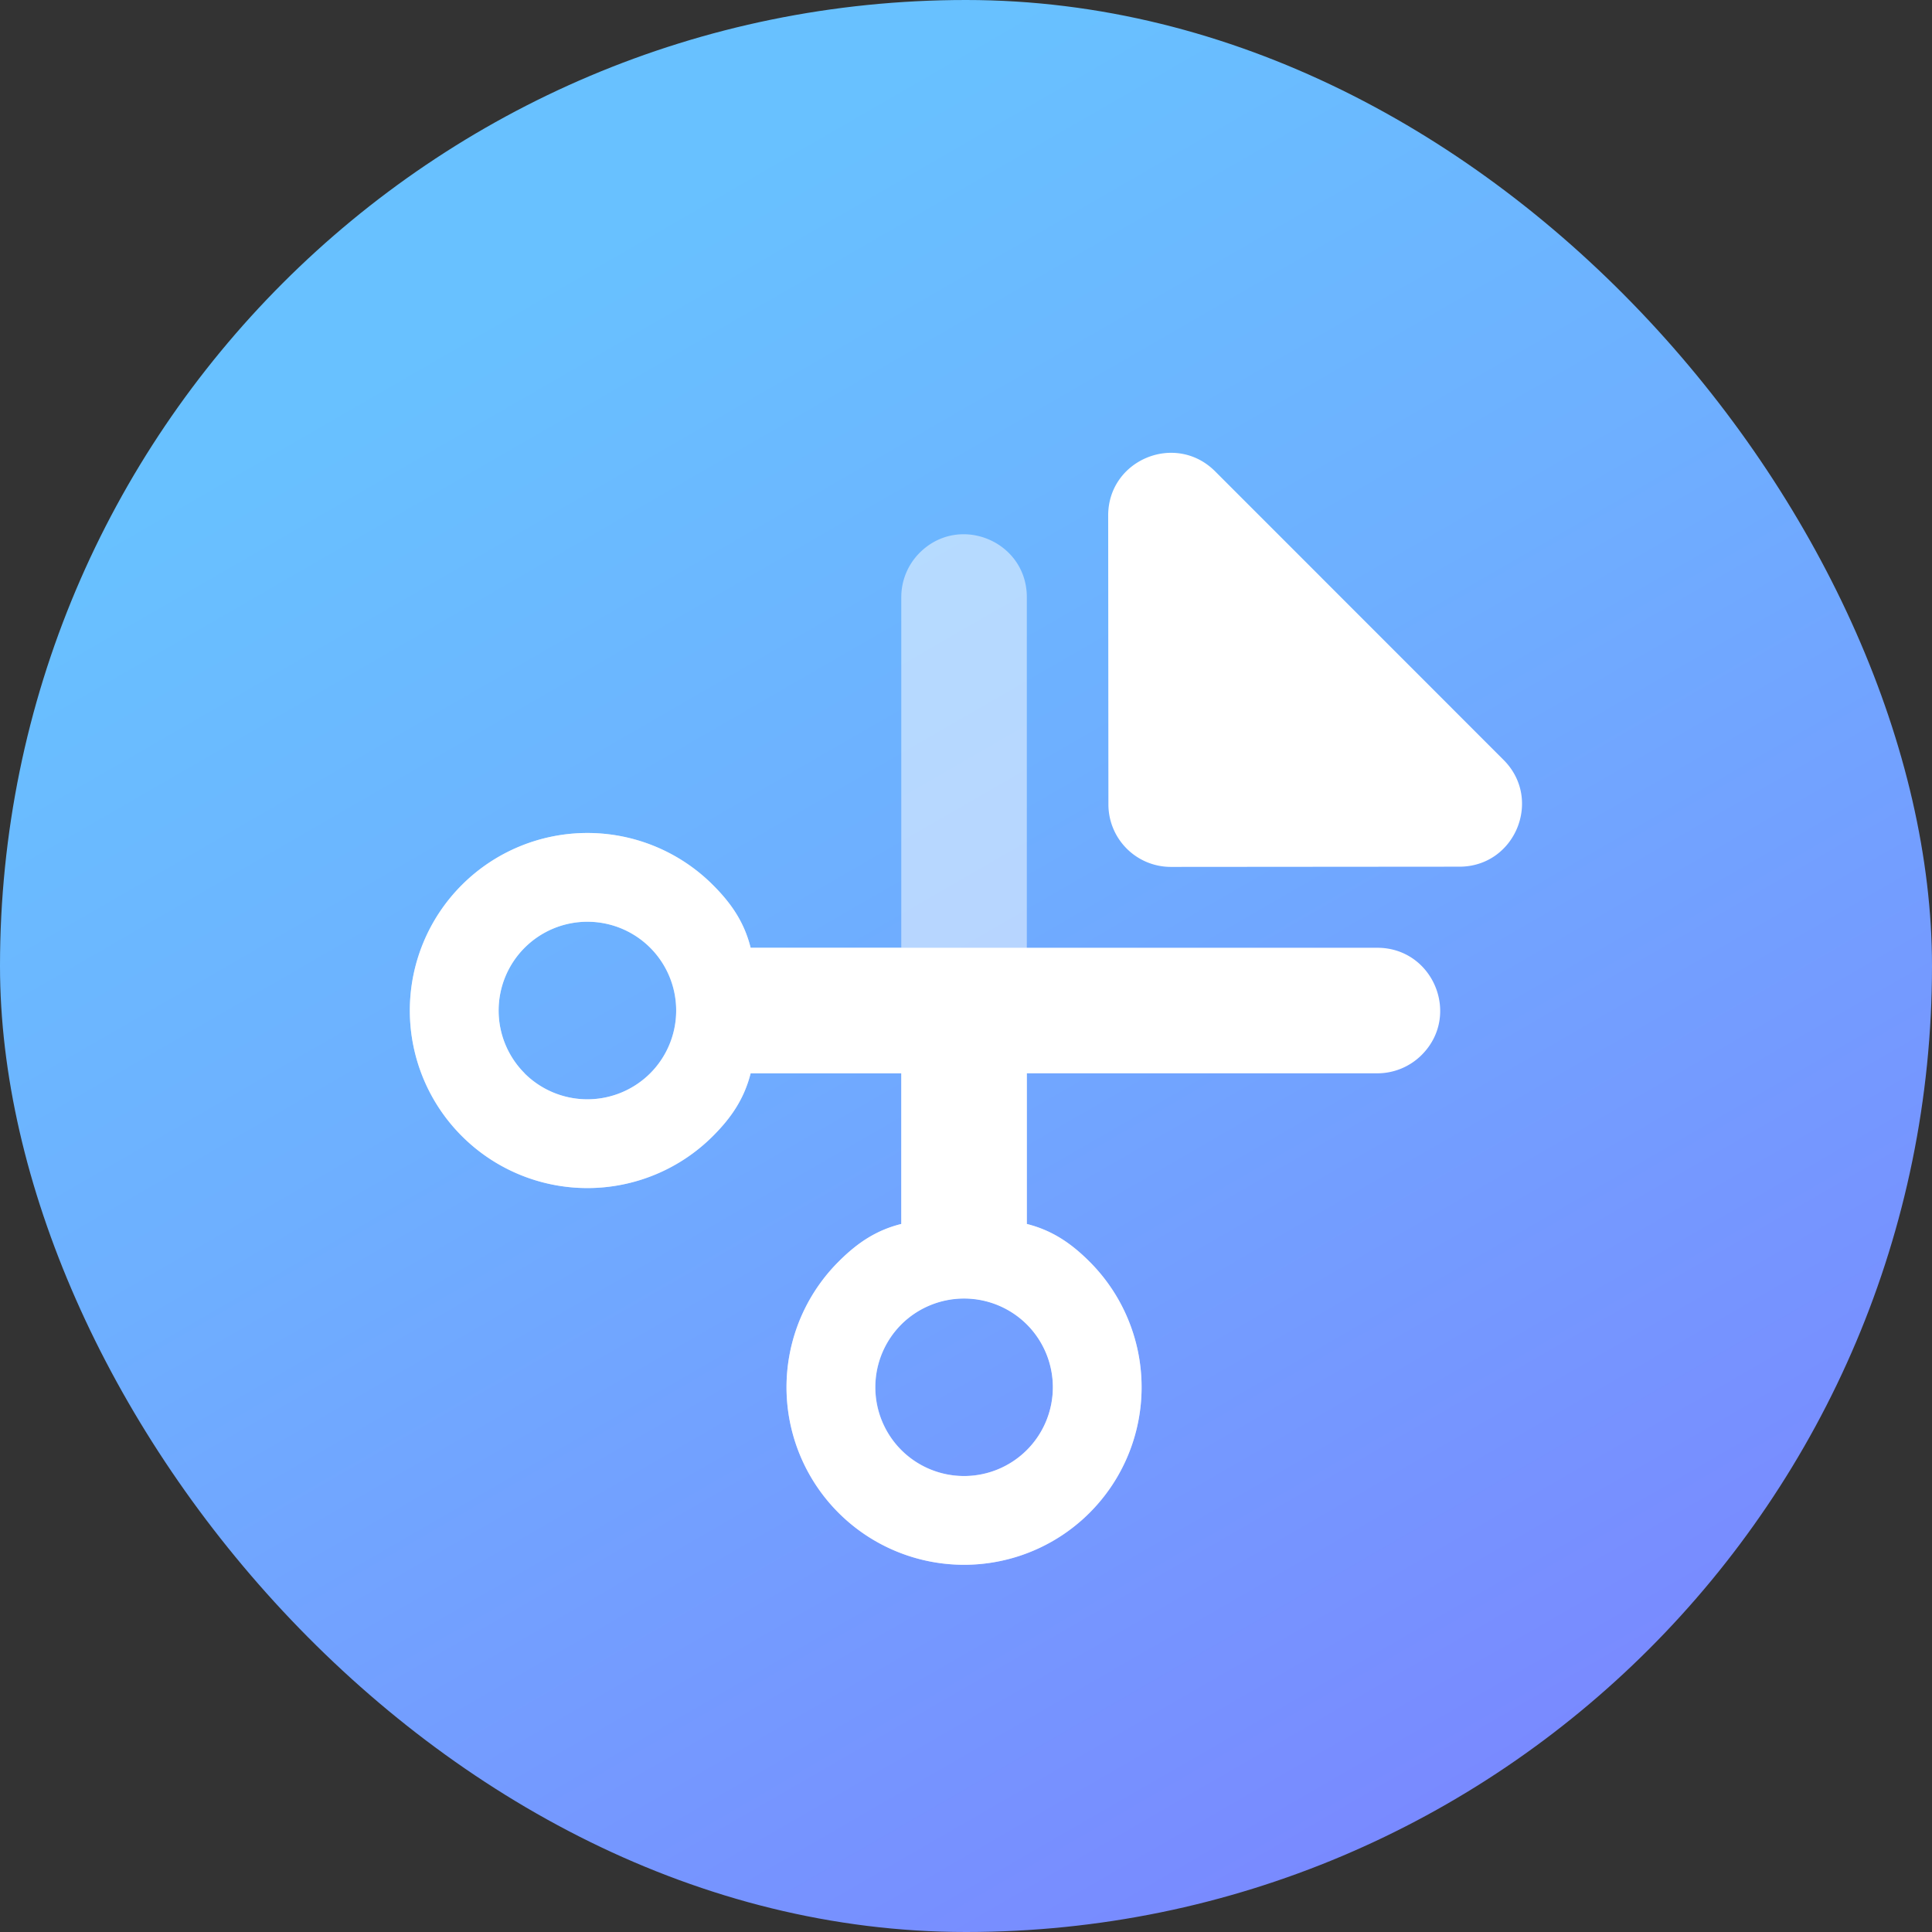
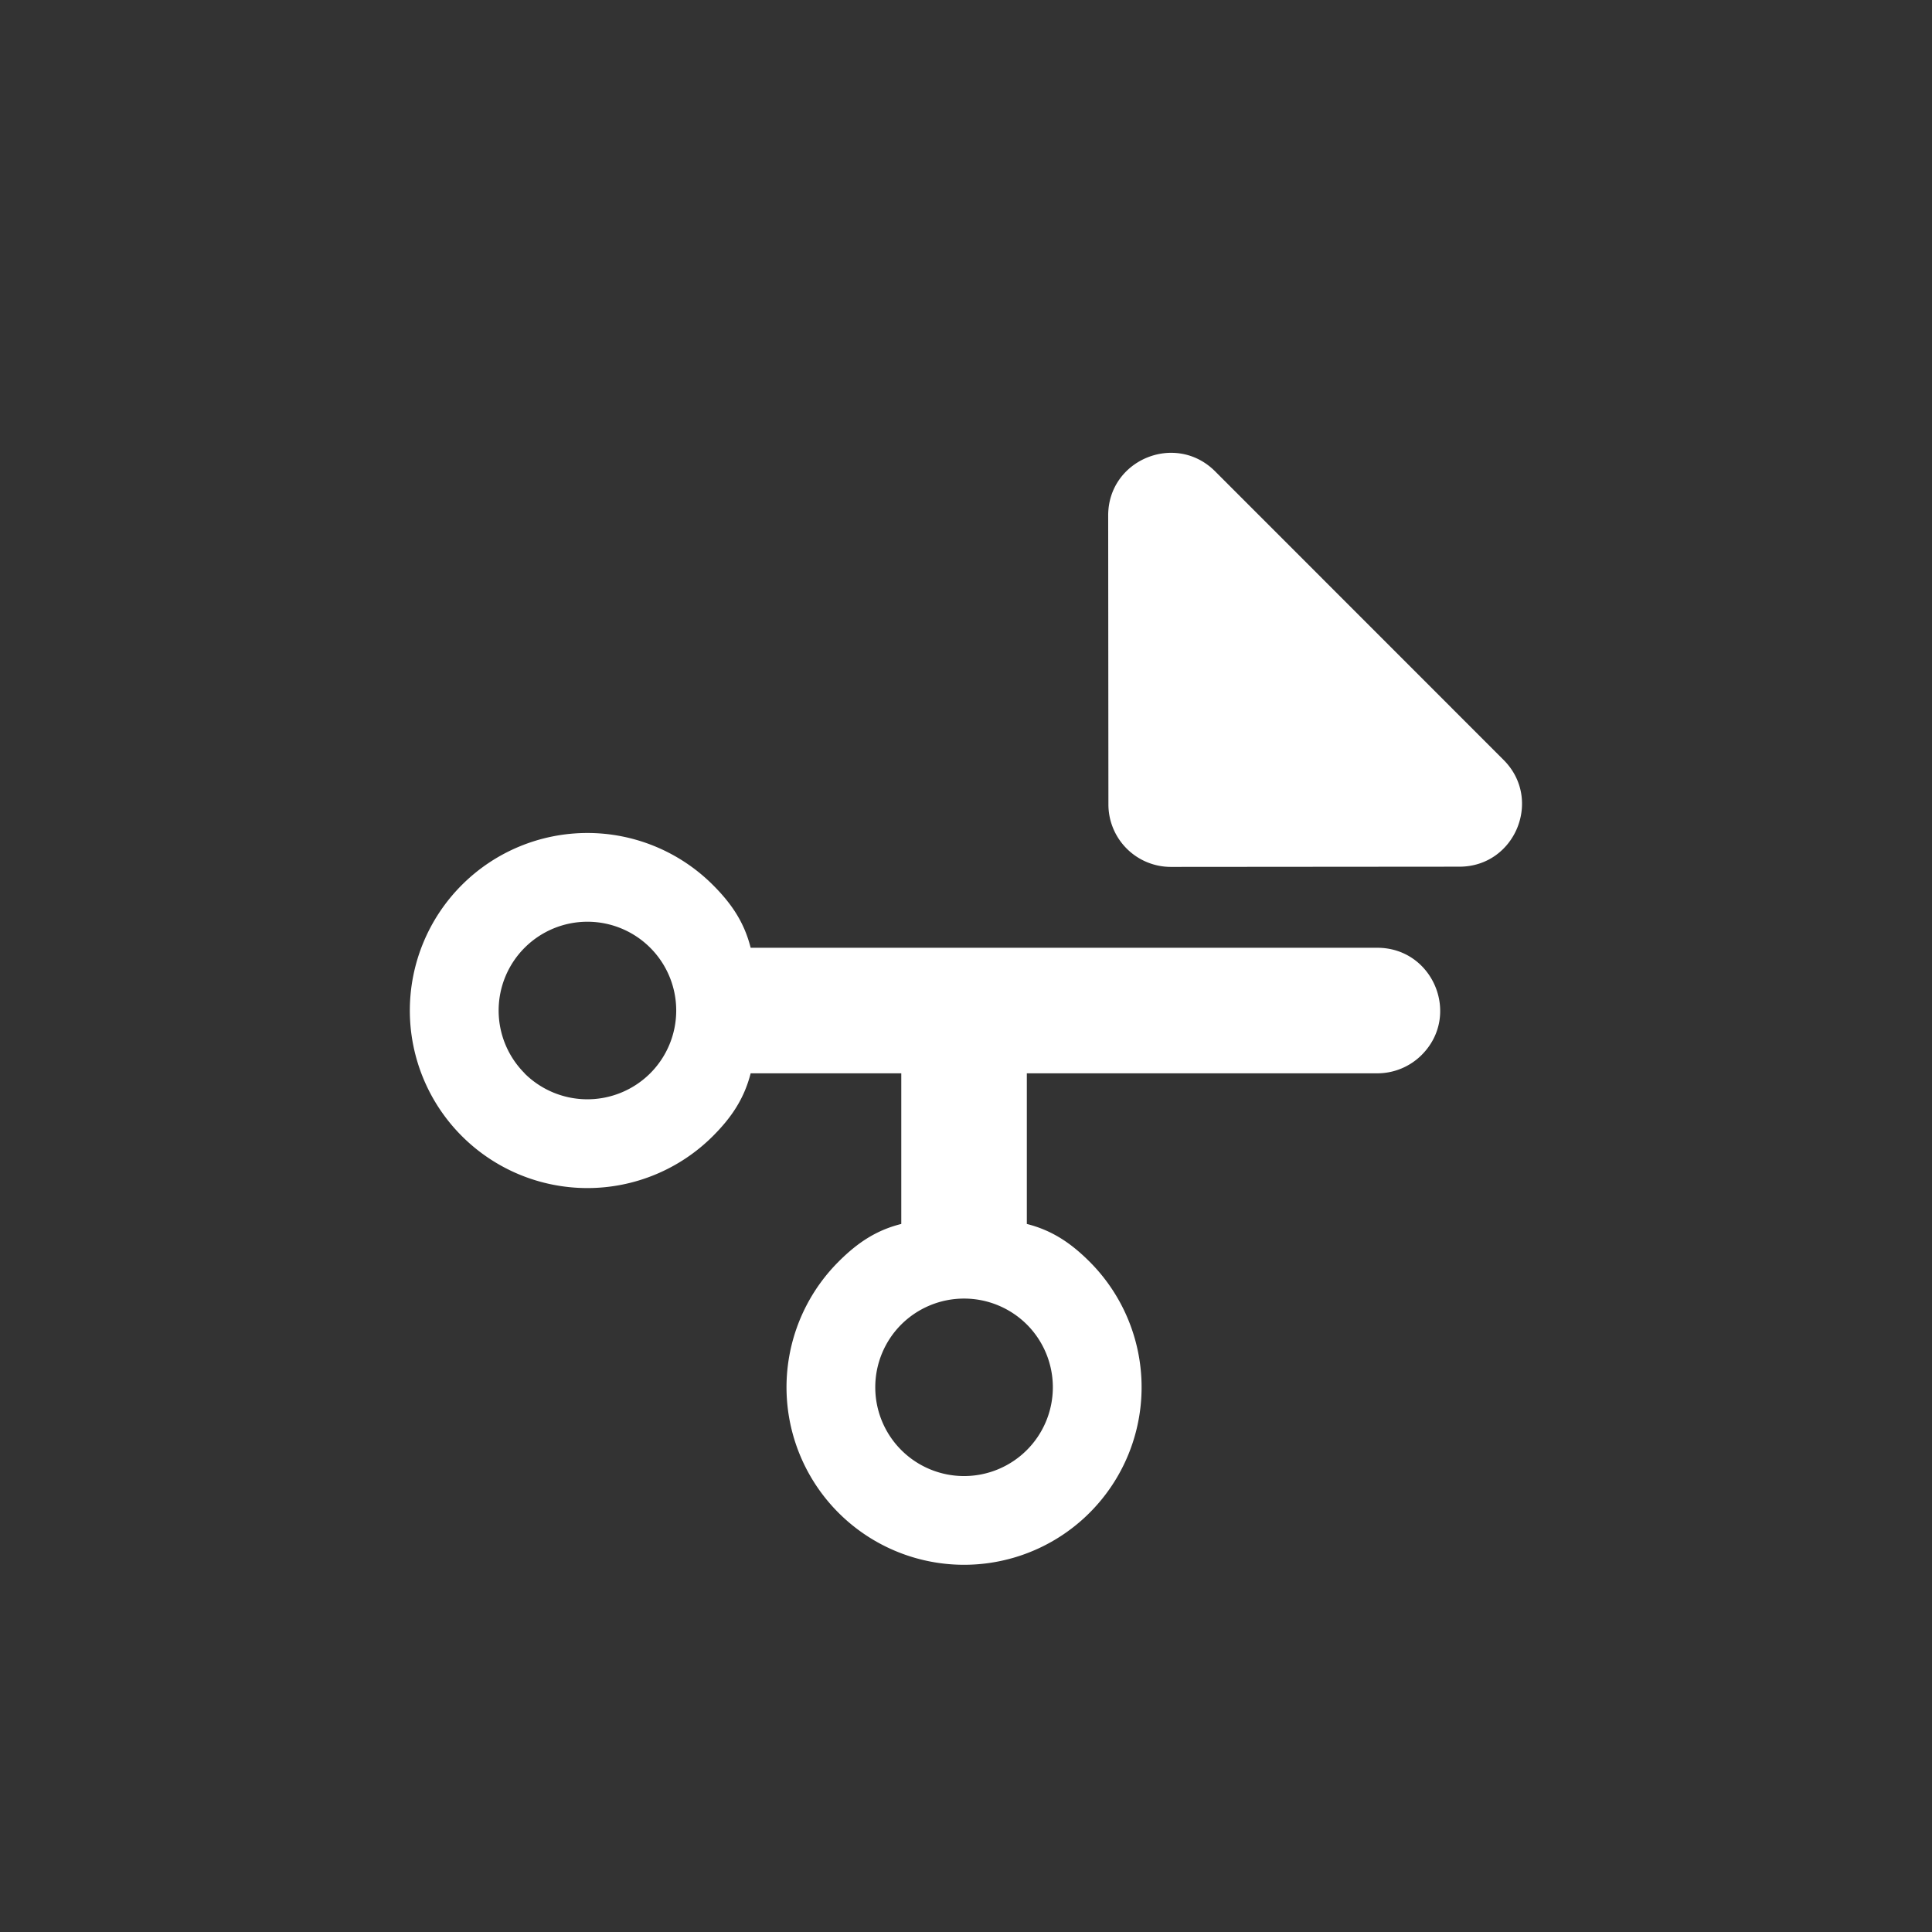
<svg xmlns="http://www.w3.org/2000/svg" viewBox="0 0 512 512">
  <rect x="0" y="0" width="512" height="512" fill="#333333" stroke="none" />
  <defs>
    <linearGradient id="未命名的渐变_2" x1="148.88" y1="70.47" x2="433.44" y2="563.34" gradientUnits="userSpaceOnUse">
      <stop offset="0" stop-color="#68c1ff" />
      <stop offset="0.32" stop-color="#6eafff" />
      <stop offset="0.96" stop-color="#7c80ff" />
      <stop offset="1" stop-color="#7d7dff" />
    </linearGradient>
  </defs>
  <title>videoEdit</title>
  <g id="图层_2" data-name="图层 2">
    <g id="图层_1-2" data-name="图层 1">
-       <rect width="512" height="512" rx="256" fill="url(#未命名的渐变_2)" />
      <g opacity="0.5">
-         <path d="M238.85,217.9v33.27H198.93c-1.67-6.66-5-11.65-10-16.64a47.05,47.05,0,1,0,0,66.54c5-5,8.31-10,10-16.63h39.92v39.92c-6.65,1.66-11.64,5-16.63,10a47.05,47.05,0,1,0,66.53,0c-5-5-10-8.32-16.63-10V158.25c0-14.82-17.92-22.24-28.4-11.76h0a16.63,16.63,0,0,0-4.87,11.76V217.9Zm0,133.08a23.53,23.53,0,1,1,0,33.27A23.59,23.59,0,0,1,238.85,351Zm-66.54-66.54a23.53,23.53,0,1,1,0-33.27A23.59,23.59,0,0,1,172.31,284.44Z" fill="#fff" />
-       </g>
+         </g>
      <path d="M338.66,284.44H365a16.63,16.63,0,0,0,11.76-4.87h0c10.48-10.48,3.06-28.4-11.76-28.4H198.93c-1.67-6.66-5-11.65-10-16.64a47.05,47.05,0,1,0,0,66.54c5-5,8.31-10,10-16.63h39.92v39.92c-6.65,1.66-11.64,5-16.63,10a47.05,47.05,0,1,0,66.53,0c-5-5-10-8.32-16.63-10V284.44h66.54Zm-199.62,0a23.53,23.53,0,1,1,33.27,0A23.59,23.59,0,0,1,139,284.44ZM272.12,351a23.53,23.53,0,1,1-33.27,0A23.59,23.59,0,0,1,272.12,351Z" fill="#fff" />
      <path d="M293.68,136.62l.06,76.56a16.56,16.56,0,0,0,16.58,16.56l76.44-.06c14.76,0,22.14-17.86,11.71-28.29L322,124.89C311.52,114.44,293.67,121.85,293.68,136.62Z" fill="#fff" />
    </g>
  </g>
</svg>